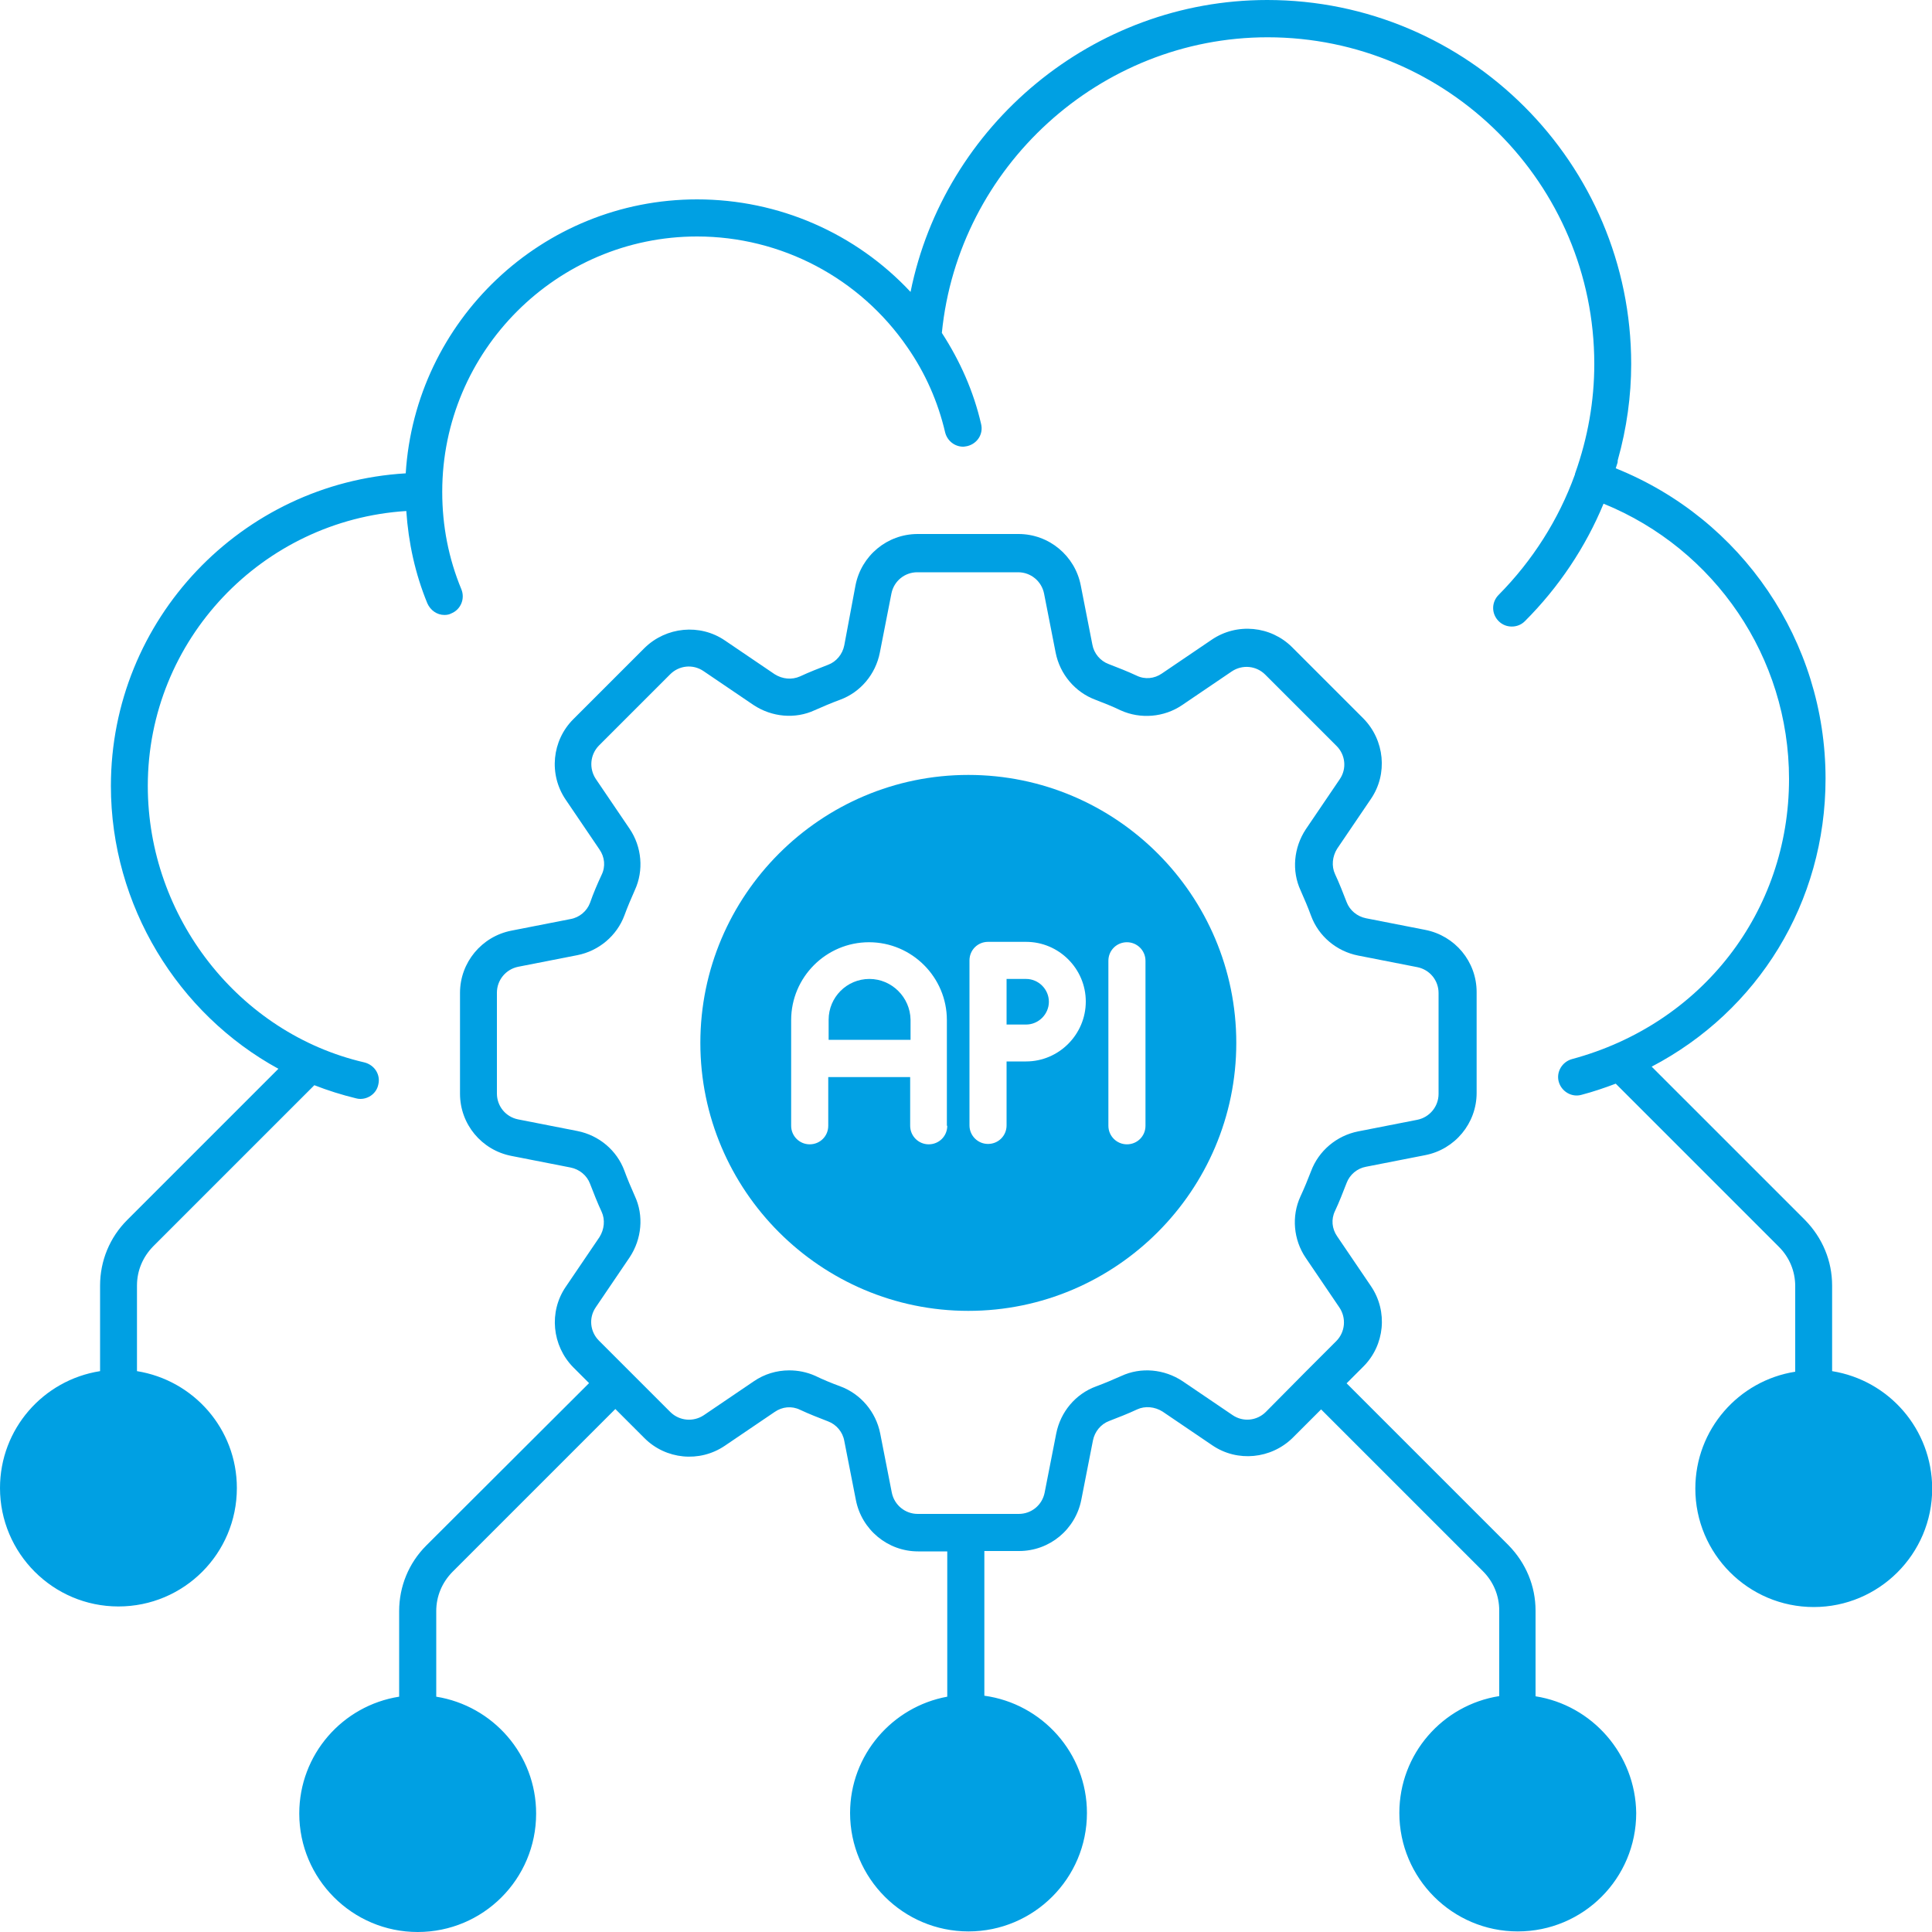
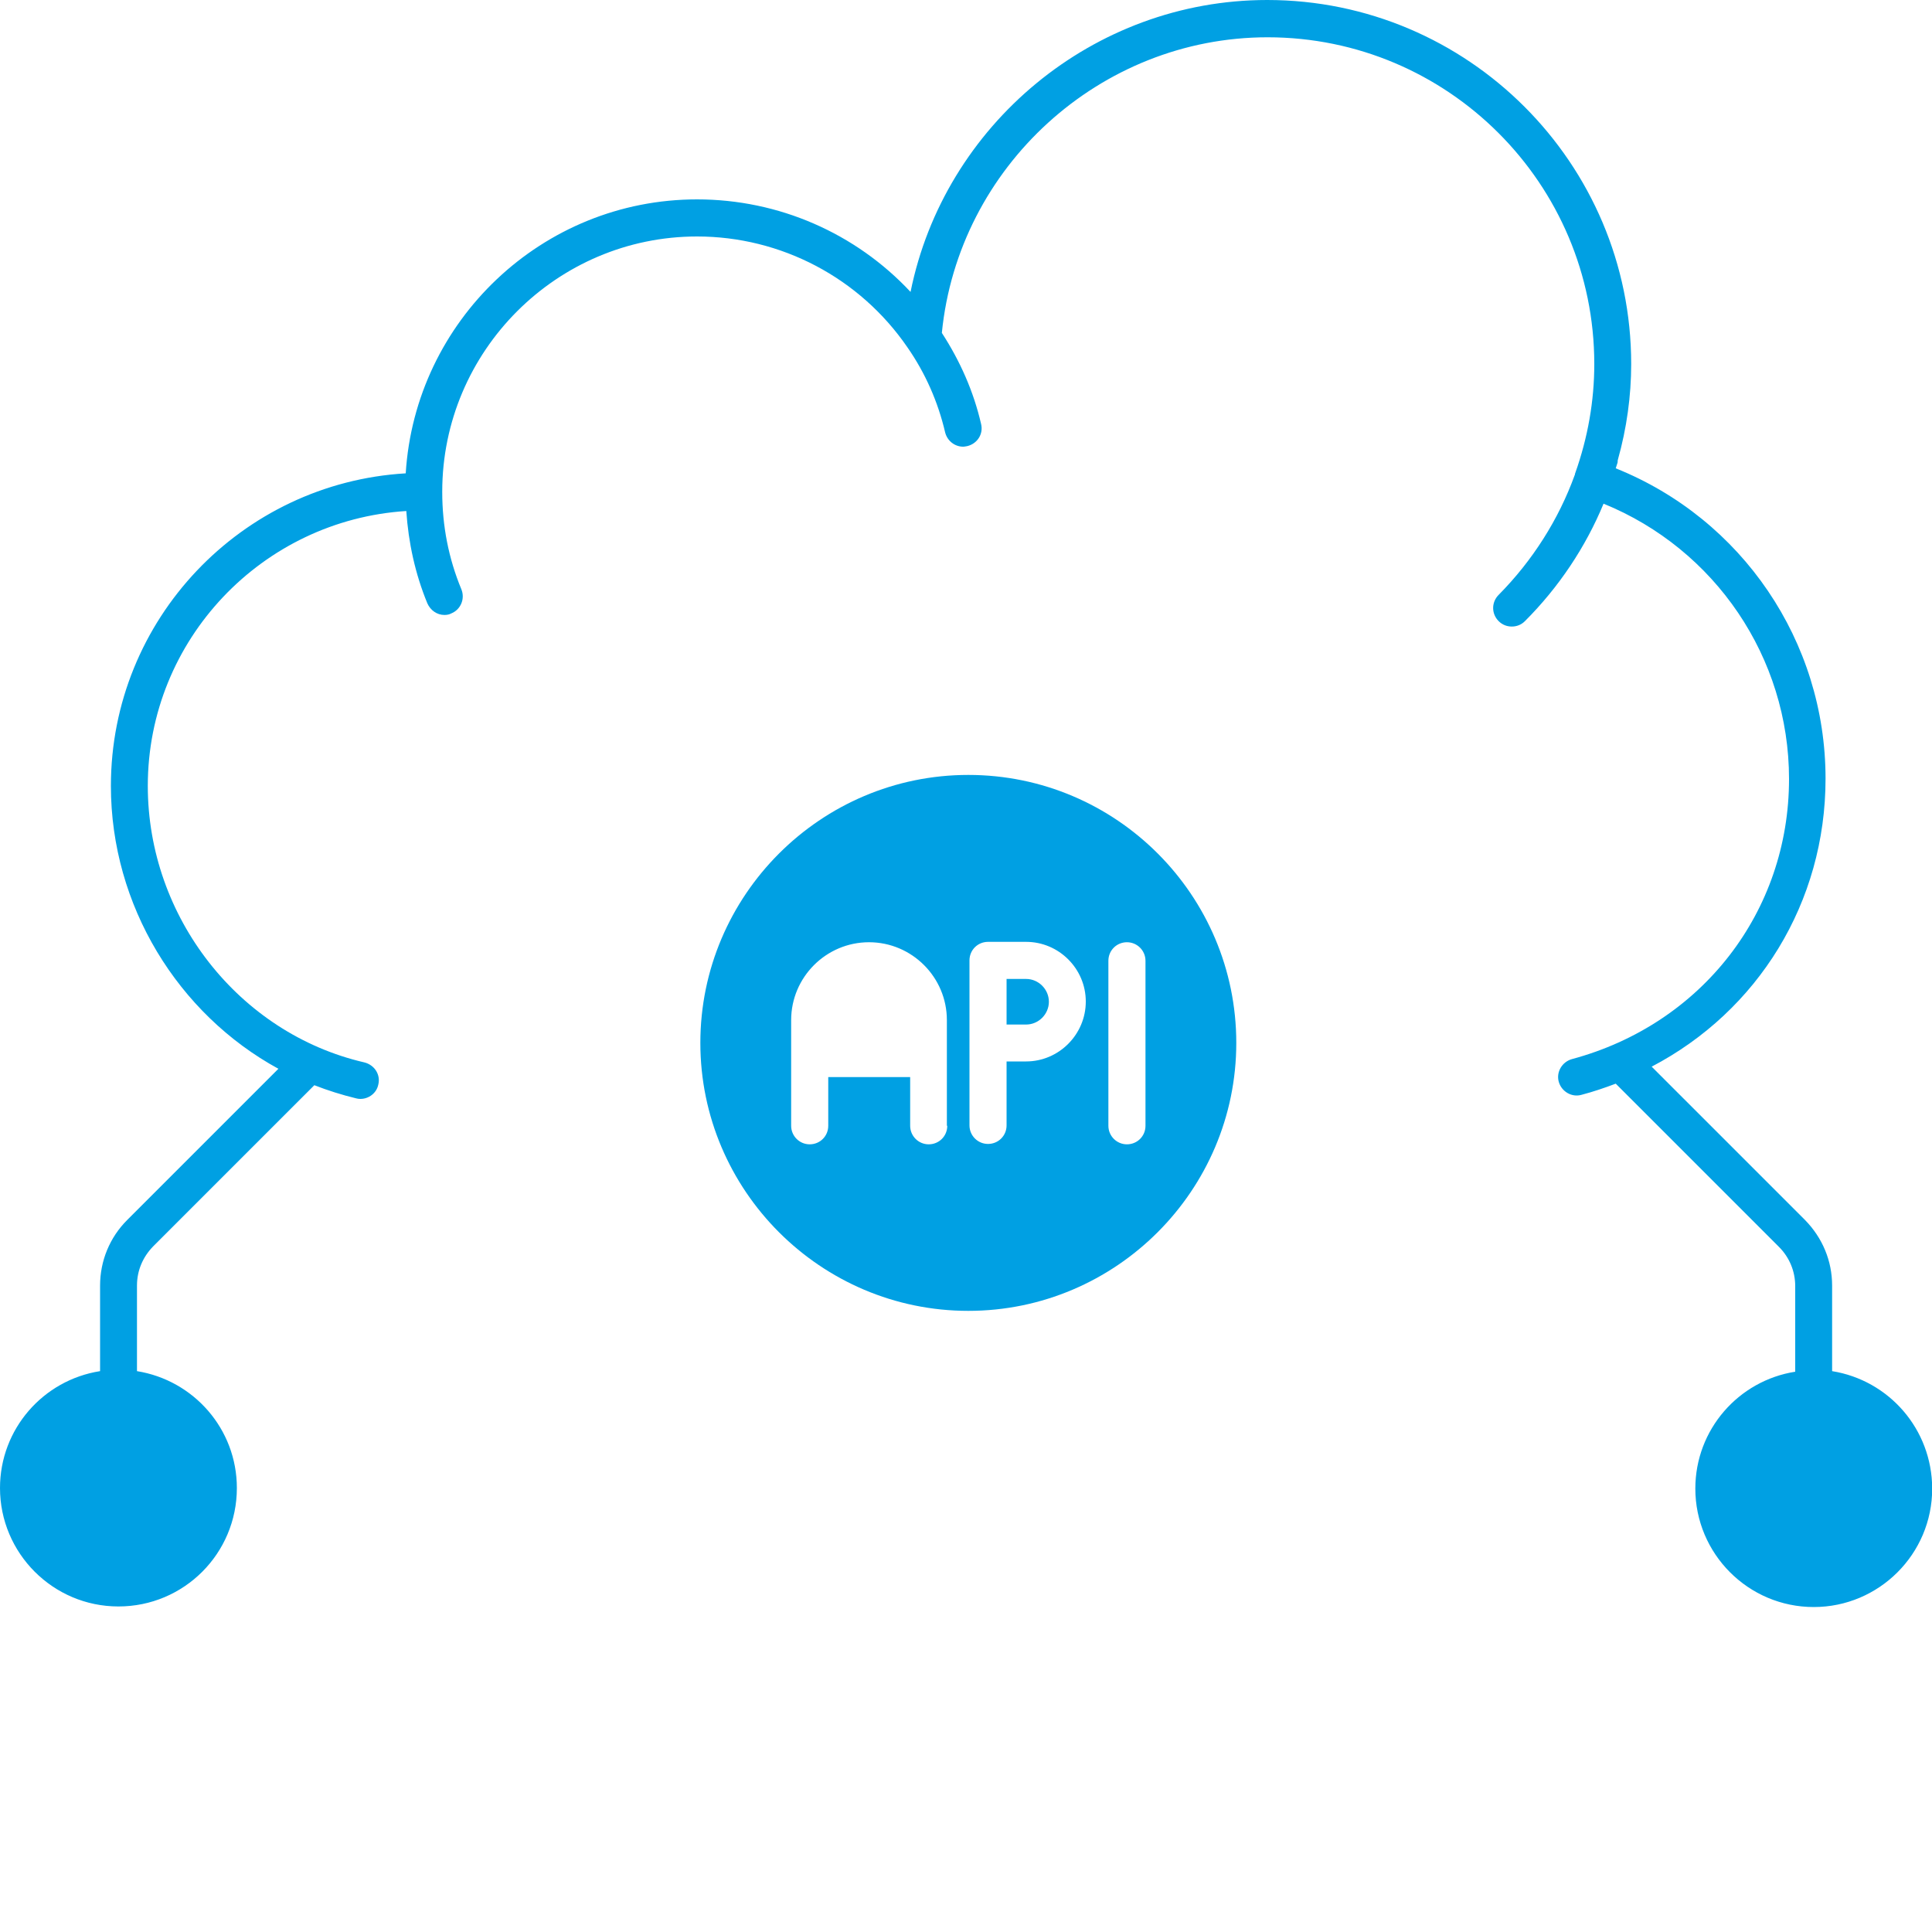
<svg xmlns="http://www.w3.org/2000/svg" version="1.1" id="Layer_1" x="0px" y="0px" viewBox="0 0 100 100" style="enable-background:new 0 0 100 100;" xml:space="preserve">
  <style type="text/css">
	.st0{fill:#00A0E3;}
</style>
  <g>
    <g>
      <path class="st0" d="M53.11,50.67H52.1v2.36h1.01c0.65,0,1.18-0.54,1.18-1.18C54.29,51.21,53.76,50.67,53.11,50.67z" />
      <path class="st0" d="M50.12,40.11c-7.64,0-13.87,6.23-13.87,13.87s6.23,13.87,13.87,13.87s13.87-6.23,13.87-13.87    S57.78,40.11,50.12,40.11z M49.03,58.27c0,0.54-0.43,0.96-0.96,0.96s-0.96-0.43-0.96-0.96v-2.52h-4.24v2.52    c0,0.54-0.43,0.96-0.96,0.96s-0.96-0.43-0.96-0.96V52.8c0-2.22,1.81-4.03,4.03-4.03s4.03,1.81,4.03,4.03v5.47H49.03z M53.11,54.94    H52.1v3.31c0,0.54-0.43,0.96-0.96,0.96s-0.96-0.43-0.96-0.96v-8.54c0-0.54,0.43-0.96,0.96-0.96h1.97c1.7,0,3.09,1.39,3.09,3.09    S54.81,54.94,53.11,54.94z M59.29,58.27c0,0.54-0.43,0.96-0.96,0.96s-0.96-0.43-0.96-0.96v-8.54c0-0.54,0.43-0.96,0.96-0.96    s0.96,0.43,0.96,0.96V58.27z" />
-       <path class="st0" d="M45,50.67c-1.17,0-2.11,0.95-2.11,2.11v1.04h4.24v-1.04C47.11,51.62,46.16,50.67,45,50.67z" />
    </g>
-     <path class="st0" d="M79.48,87.8v-4.43c0-1.28-0.5-2.47-1.4-3.39L69.7,71.6l0.87-0.87c1.1-1.1,1.28-2.85,0.39-4.16l-1.75-2.58   c-0.27-0.39-0.32-0.88-0.11-1.31c0.22-0.47,0.41-0.96,0.6-1.45c0.16-0.43,0.55-0.76,1.01-0.84l3.06-0.6   c1.54-0.3,2.66-1.65,2.66-3.22v-5.22c0-1.58-1.12-2.92-2.66-3.22l-3.06-0.6c-0.46-0.09-0.85-0.41-1.01-0.84   c-0.19-0.49-0.38-0.98-0.6-1.45c-0.19-0.41-0.14-0.91,0.11-1.31l1.75-2.58c0.88-1.29,0.71-3.04-0.39-4.16l-3.69-3.69   c-1.1-1.1-2.85-1.28-4.16-0.39l-2.58,1.75c-0.39,0.27-0.88,0.32-1.31,0.11c-0.47-0.22-0.96-0.41-1.45-0.6   c-0.43-0.16-0.76-0.55-0.84-1.01l-0.6-3.06c-0.3-1.54-1.65-2.66-3.22-2.66H47.5c-1.58,0-2.92,1.12-3.22,2.66l-0.58,3.1   c-0.09,0.46-0.41,0.85-0.84,1.01c-0.49,0.19-0.98,0.38-1.45,0.6c-0.43,0.19-0.91,0.14-1.31-0.11l-2.58-1.75   c-1.29-0.88-3.04-0.71-4.16,0.39l-3.69,3.69c-1.1,1.1-1.28,2.85-0.39,4.16l1.75,2.58c0.27,0.39,0.32,0.88,0.11,1.31   c-0.22,0.47-0.43,0.96-0.6,1.45c-0.16,0.43-0.55,0.76-1.01,0.84l-3.06,0.6c-1.54,0.3-2.66,1.65-2.66,3.22v5.22   c0,1.58,1.12,2.92,2.66,3.22l3.06,0.6c0.46,0.09,0.85,0.41,1.01,0.84c0.19,0.49,0.38,0.98,0.6,1.45c0.19,0.41,0.14,0.91-0.11,1.31   l-1.75,2.58c-0.88,1.29-0.71,3.04,0.39,4.16l0.82,0.82L22.06,80c-0.9,0.9-1.4,2.11-1.4,3.39v4.43c-2.93,0.46-5.17,2.99-5.17,6.05   c0,3.37,2.74,6.13,6.13,6.13s6.13-2.74,6.13-6.13c0-3.06-2.24-5.58-5.17-6.05v-4.43c0-0.77,0.3-1.48,0.84-2.03l8.43-8.43l1.51,1.51   c1.1,1.1,2.85,1.28,4.16,0.39l2.58-1.75c0.39-0.27,0.88-0.32,1.31-0.11c0.47,0.22,0.96,0.41,1.45,0.6   c0.43,0.16,0.76,0.55,0.84,1.01l0.6,3.06c0.3,1.54,1.65,2.66,3.22,2.66h1.51v7.52C46.18,88.34,44,90.84,44,93.84   c0,3.37,2.74,6.13,6.13,6.13c3.37,0,6.13-2.74,6.13-6.13c0-3.1-2.32-5.66-5.31-6.07v-7.49h1.8c1.58,0,2.92-1.12,3.22-2.66l0.6-3.06   c0.09-0.46,0.41-0.85,0.84-1.01c0.49-0.19,0.98-0.38,1.45-0.6c0.41-0.19,0.91-0.14,1.31,0.11l2.58,1.75   c1.29,0.88,3.04,0.71,4.16-0.39l1.47-1.47l8.38,8.38c0.54,0.54,0.84,1.26,0.84,2.03v4.43c-2.93,0.46-5.17,2.99-5.17,6.05   c0,3.37,2.74,6.13,6.13,6.13s6.13-2.74,6.13-6.13C84.65,90.8,82.41,88.26,79.48,87.8z M65.52,73.08c-0.46,0.46-1.18,0.54-1.73,0.16   l-2.58-1.75c-0.95-0.63-2.16-0.74-3.17-0.27c-0.43,0.19-0.87,0.38-1.31,0.54c-1.06,0.39-1.84,1.32-2.06,2.44l-0.6,3.06   c-0.13,0.65-0.69,1.1-1.34,1.1H47.5c-0.65,0-1.21-0.46-1.34-1.1l-0.6-3.06c-0.22-1.12-1.01-2.05-2.06-2.44   c-0.46-0.17-0.9-0.35-1.31-0.55c-0.43-0.19-0.88-0.28-1.34-0.28c-0.65,0-1.29,0.19-1.84,0.57l-2.58,1.75   c-0.54,0.36-1.26,0.3-1.73-0.16l-3.7-3.7c-0.46-0.46-0.54-1.18-0.16-1.73l1.75-2.58c0.63-0.95,0.74-2.16,0.27-3.17   c-0.19-0.43-0.38-0.87-0.54-1.31c-0.39-1.06-1.32-1.84-2.44-2.06l-3.06-0.6c-0.65-0.13-1.1-0.69-1.1-1.34v-5.22   c0-0.65,0.46-1.21,1.1-1.34l3.06-0.6c1.12-0.22,2.05-1.01,2.44-2.06c0.16-0.44,0.35-0.88,0.54-1.31c0.47-1.02,0.36-2.24-0.27-3.17   l-1.75-2.58c-0.36-0.54-0.3-1.26,0.16-1.73l3.69-3.69c0.46-0.46,1.18-0.54,1.73-0.16L39,36.49c0.95,0.63,2.16,0.74,3.17,0.27   c0.43-0.19,0.87-0.38,1.31-0.54c1.06-0.39,1.84-1.32,2.06-2.44l0.6-3.06c0.13-0.65,0.69-1.1,1.34-1.1h5.22   c0.65,0,1.21,0.46,1.34,1.1l0.6,3.06c0.22,1.12,1.01,2.05,2.06,2.44c0.44,0.17,0.9,0.35,1.31,0.55c1.02,0.46,2.24,0.36,3.17-0.27   l2.58-1.75c0.54-0.36,1.26-0.3,1.73,0.17l3.69,3.69c0.46,0.46,0.54,1.18,0.16,1.73l-1.75,2.58c-0.63,0.95-0.74,2.16-0.27,3.17   c0.19,0.43,0.38,0.87,0.54,1.31c0.39,1.06,1.32,1.84,2.44,2.06l3.06,0.6c0.65,0.13,1.1,0.69,1.1,1.34v5.22   c0,0.65-0.46,1.21-1.1,1.34l-3.06,0.6c-1.12,0.22-2.05,1.01-2.44,2.06c-0.17,0.44-0.35,0.88-0.55,1.31   c-0.47,1.02-0.36,2.24,0.27,3.17l1.75,2.58c0.36,0.54,0.3,1.26-0.16,1.73l-1.54,1.54L65.52,73.08z" />
    <path class="st0" d="M94.83,70.97v-4.43c0-1.28-0.5-2.47-1.4-3.39l-7.94-7.94c5.5-2.88,9-8.49,9-14.91   c0-7.11-4.33-13.44-10.86-16.06c0.03-0.09,0.06-0.19,0.09-0.28c0.02-0.05,0-0.11,0.02-0.16c0.46-1.64,0.69-3.31,0.69-4.96   C84.43,8.45,75.98,0,65.59,0c-9.01,0-16.72,6.48-18.46,15.11c-2.84-3.04-6.82-4.79-11.05-4.79c-8.02,0-14.59,6.29-15.08,14.18   C12.5,25,5.74,32.06,5.74,40.68c0,6.19,3.47,11.8,8.67,14.64l-7.83,7.83c-0.9,0.9-1.4,2.11-1.4,3.39v4.43   C2.24,71.43,0,73.96,0,77.02c0,3.37,2.74,6.13,6.13,6.13s6.13-2.74,6.13-6.13c0-3.06-2.24-5.58-5.17-6.05v-4.43   c0-0.77,0.3-1.48,0.84-2.03l8.34-8.34c0.69,0.27,1.42,0.5,2.16,0.68c0.08,0.02,0.14,0.03,0.22,0.03c0.44,0,0.84-0.3,0.93-0.74   c0.13-0.52-0.2-1.02-0.72-1.15c-6.49-1.5-11.21-7.52-11.21-14.31c0-7.57,5.93-13.76,13.38-14.23c0.11,1.64,0.46,3.25,1.09,4.78   c0.16,0.36,0.5,0.6,0.88,0.6c0.13,0,0.25-0.02,0.36-0.08c0.49-0.2,0.72-0.76,0.52-1.25c-0.66-1.59-0.99-3.28-0.99-5.03v-0.02   c0-7.28,5.93-13.21,13.19-13.21c4.35,0,8.42,2.14,10.89,5.74c0.93,1.34,1.58,2.82,1.95,4.4c0.11,0.44,0.5,0.74,0.93,0.74   c0.08,0,0.14-0.02,0.22-0.03c0.52-0.13,0.84-0.63,0.71-1.15c-0.39-1.69-1.09-3.26-2.03-4.71c0.85-8.59,8.18-15.3,16.86-15.3   c9.33,0,16.91,7.58,16.91,16.91c0,1.91-0.33,3.8-0.99,5.66c-0.02,0.03,0,0.06-0.02,0.08c-0.84,2.32-2.19,4.44-3.94,6.21   c-0.38,0.38-0.38,0.98,0,1.36c0.19,0.19,0.43,0.28,0.68,0.28s0.49-0.09,0.68-0.28c1.75-1.75,3.14-3.83,4.07-6.08   c5.77,2.35,9.6,7.96,9.6,14.25c0,6.87-4.51,12.69-11.24,14.5c-0.5,0.14-0.82,0.66-0.68,1.17c0.14,0.5,0.66,0.82,1.17,0.68   c0.61-0.16,1.2-0.36,1.78-0.58l8.45,8.45c0.54,0.54,0.84,1.26,0.84,2.03V71c-2.93,0.46-5.17,2.99-5.17,6.05   c0,3.37,2.74,6.13,6.13,6.13c3.37,0,6.13-2.74,6.13-6.13C100,73.96,97.76,71.44,94.83,70.97z" />
  </g>
</svg>